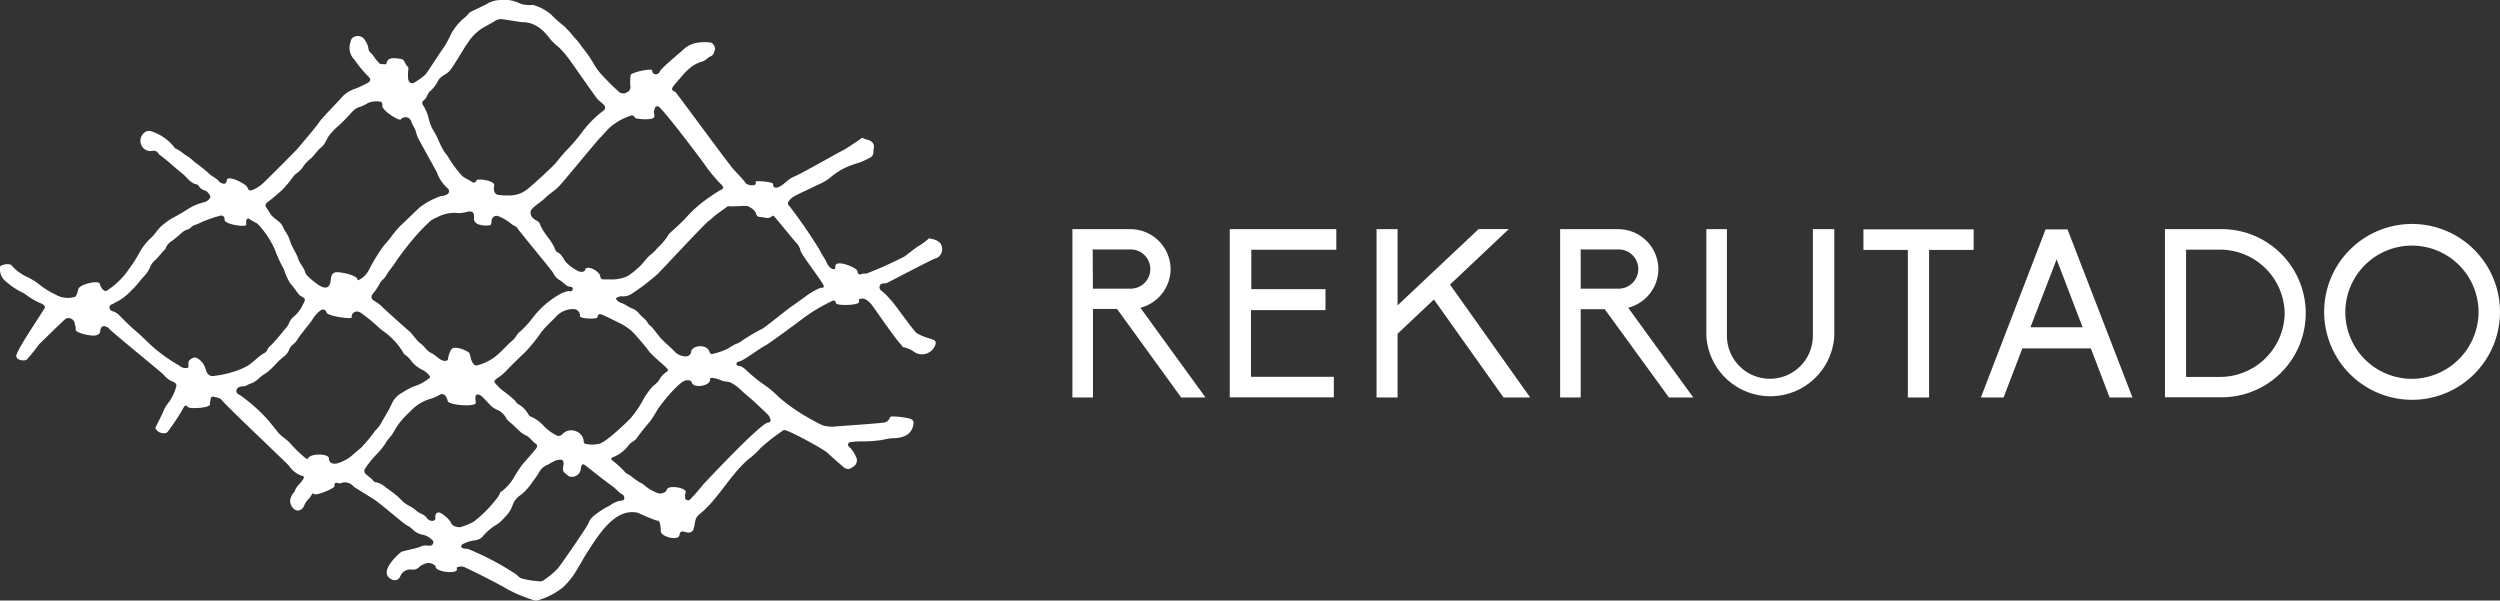
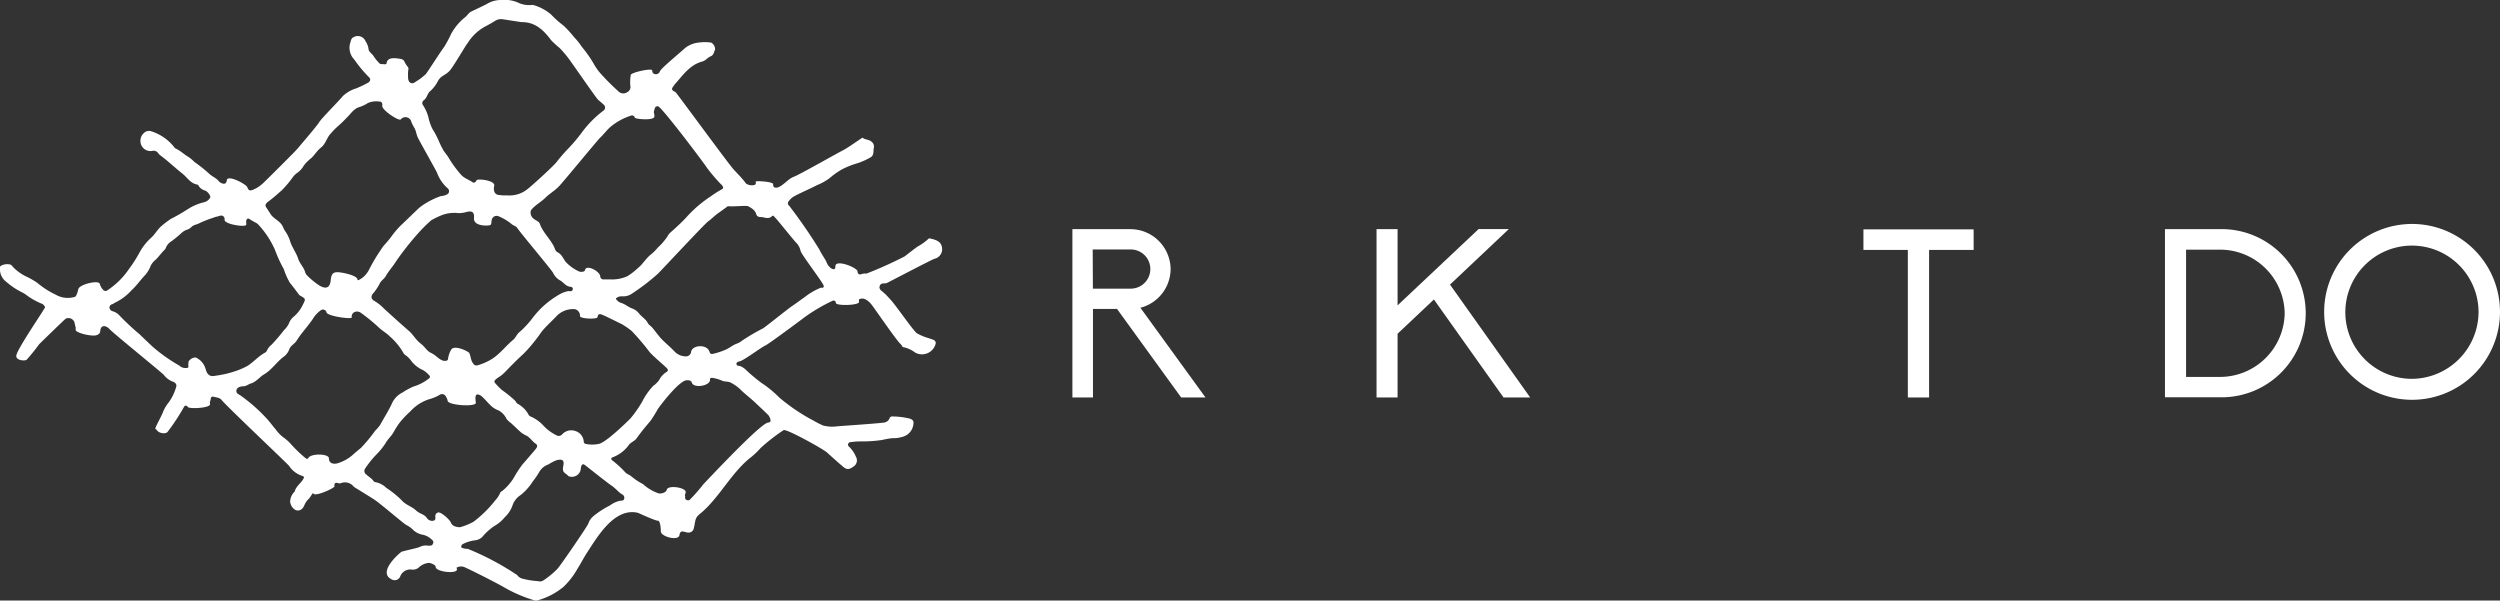
<svg xmlns="http://www.w3.org/2000/svg" id="Warstwa_1" data-name="Warstwa 1" viewBox="0 0 364.81 87.63">
  <rect x="0" y="0" width="364.81" height="87.63" fill="#333333" stroke="none" />
  <defs>
    <style>.cls-1{fill:#fff;}</style>
  </defs>
  <title>rekrutado_logo</title>
  <g id="_grupa_" data-name="&lt;grupa&gt;">
    <g id="_grupa_2" data-name="&lt;grupa&gt;">
      <path id="_ścieżka_złożona_" data-name="&lt;ścieżka złożona&gt;" class="cls-1" d="M58.37,8.58c.72.11.55.43,1,1,.33.42.23.33.18.89a6.09,6.09,0,0,0,0,.84c0,.76.53,1.09,1.1.62a8.5,8.5,0,0,0,1.49-1.12c.33-.41,2.1-3.21,2.7-4a17.9,17.9,0,0,0,1-1.88,8,8,0,0,1,2-2.39c.34-.25.51-.64.92-.85S70.89.7,71.21.48A4,4,0,0,1,73.07,0a5.11,5.11,0,0,1,2.8.5,3.84,3.84,0,0,0,1.87.21A7,7,0,0,1,80.4,2.1a15,15,0,0,0,1.86,1.66,15.82,15.82,0,0,1,1.52,1.67,9.1,9.1,0,0,1,1.13,1.41,19,19,0,0,1,1.67,2.36,8.13,8.13,0,0,0,1.19,1.67,34.26,34.26,0,0,0,2.46,2.45,1,1,0,0,0,1.3.13.85.85,0,0,0,.44-1,7.33,7.33,0,0,1,.07-1.51c0-.35,3.13-1.06,3.14-.65a.49.49,0,0,0,.46.54.63.63,0,0,0,.66-.42c.13-.42,2.86-2.65,3.6-3.34a3.76,3.76,0,0,1,2-.85,6.27,6.27,0,0,1,1.89,0,1.14,1.14,0,0,1,.56,1c-.16.35-.19.82-.65,1s-.71.62-1.23.76c-1.82.49-2.81,2-4,3.32-.05.06-.09.13-.14.2-.4.51-.36.65.23.93.14.07,7.72,10.46,8.53,11.34.59.64,1.23,1.26,1.76,2a1.5,1.5,0,0,0,1.28.21c.2-.11.18-.3.14-.47s2.57,0,2.55.36c0,.17,0,.39.18.47a.79.79,0,0,0,.64-.05c.83-.37,1.36-1.18,2.21-1.5s6.34-3.45,7.17-3.86c.64-.31,2.81-1.86,2.84-1.84.39.32.94.25,1.31.58a.89.89,0,0,1,.34.92c-.1.46.06,1-.42,1.34a10.55,10.55,0,0,1-1.87.86,12.82,12.82,0,0,0-2.33.91,11.26,11.26,0,0,0-1.85,1.31,8.25,8.25,0,0,1-1.8,1c-1.12.58-2.29,1.06-3.4,1.66a2.37,2.37,0,0,0-.71.65.47.47,0,0,0,.05.73,74.73,74.73,0,0,1,4.41,6.4c.28.62.71,1.16,1,1.76a2,2,0,0,0,.67.93c.41.25.66.19.64-.29,0-1.07,3.19.19,3.23.74,0,.31.21.58.61.4a1.51,1.51,0,0,1,.68-.06A57.64,57.64,0,0,0,132,37.42c.64-.48,1.27-1,1.92-1.45a8,8,0,0,0,1.56-1.12c.13-.15.32,0,.47,0,.83.21,1.42.49,1.52,1.33a1.43,1.43,0,0,1-1.1,1.58c-.3.07-6.11,3.11-6.84,3.48a.91.91,0,0,1-.4.11c-.29,0-.63,0-.76.38s.16.66.42.83a8.65,8.65,0,0,1,1,1c.7.63,3.34,4.54,4,5.07a7.92,7.92,0,0,0,1.77.73c.22.1.47.14.69.25a.48.48,0,0,1,.28.57,2.06,2.06,0,0,1-3,1.26,4.25,4.25,0,0,0-1.66-.77c-.23,0-.25-.28-.4-.41-.66-.56-4-5.49-4.36-5.9a2.72,2.72,0,0,0-.87-.7,1,1,0,0,0-.67-.06c-.36.06-.18.32-.22.49-.13.49-3.33.56-3.38.12s-.36-.39-.6-.26a25.1,25.1,0,0,0-4,2.37c-.22.18-5.24,3.91-5.67,4.09-.6.26-2.9,2-3.65,2.28-.22.09-.62.09-.58.43s.4.23.62.33a2.81,2.81,0,0,1,.85.61,25.16,25.16,0,0,0,2.17,1.81,16.39,16.39,0,0,1,2.62,2.15,27.52,27.52,0,0,0,5,3.37,14,14,0,0,0,1.37.7,5.24,5.24,0,0,0,2.07.12c.58-.05,5.64-.39,6.77-.54a1,1,0,0,0,.86-.61.4.4,0,0,1,.44-.29,11.46,11.46,0,0,1,2.42.29c.58.17.72.37.61.95a2.13,2.13,0,0,1-1.59,1.74,4.49,4.49,0,0,1-1.5.19,13.77,13.77,0,0,0-1.45.26,18.76,18.76,0,0,1-2.72.21,12.17,12.17,0,0,0-1.92.11.37.37,0,0,0-.2.66,4.12,4.12,0,0,1,1,1.45,1.06,1.06,0,0,1-.41,1.49c-.41.29-.78.48-1.28.12-.29-.2-2.3-2-2.48-2.18-.5-.49-5.86-3.46-6.36-3.3A26.85,26.85,0,0,0,111,65.37a11.81,11.81,0,0,1-1.73,1.6c-2.6,2.21-4.17,5.34-6.67,7.62-.38.35-.9.67-1.06,1.14s-.18,1-.34,1.5a.76.76,0,0,1-.81.48c-.48,0-1.11-.53-1.24.37s-2.68.26-2.72-.53c0-.42-.07-1.59-.44-1.57s-2.81-1.12-2.91-1.15c-3.42-.79-5.87,3.45-7.42,5.82-.49.75-.89,1.56-1.38,2.32a11.17,11.17,0,0,1-2.08,2.69,10.28,10.28,0,0,1-3.56,1.89,1,1,0,0,1-.84,0A20.61,20.61,0,0,1,74.09,86l-.32-.18C72.36,85,68.53,83.08,68,82.87a1.37,1.37,0,0,0-1.14-.14c-.37.16-.22.09-.18.33.11.76-3.2.4-3.11-.38,0-.23-.72-.54-1-.54a2.5,2.5,0,0,0-1.53.73,1.38,1.38,0,0,1-.91.25,1.57,1.57,0,0,0-1.73,1,.87.87,0,0,1-1.24.43c-1.9-.91.41-3.22,1.38-4,.15-.13,2.39-.56,2.74-.75a1.9,1.9,0,0,1,1.18-.17c.33,0,.65.05.76-.41a.34.34,0,0,0-.14-.4,2.6,2.6,0,0,0-1.45-.8,2.71,2.71,0,0,1-1.44-.79,3.69,3.69,0,0,0-.88-.61c-.33-.14-3.79-3.13-4.68-3.71s-2.88-1.78-3-1.88a1.61,1.61,0,0,0-1.87-.53.64.64,0,0,1-.42,0c-.4-.12-.59,0-.53.47,0,.27-3,1.63-3.1,1,0-.19-.48.64-.58.75a2.89,2.89,0,0,0-.67.89c-.25.69-.69,1-1.28.84a1.54,1.54,0,0,1-.84-1.34,2.16,2.16,0,0,1,.61-1.33s.05,0,.06-.08c.2-.76.9-1.17,1.26-1.82.14-.25.09-.36-.15-.43a3.6,3.6,0,0,1-1.93-1.46c-.19-.28-9.24-8.81-9.9-9.68C32,58,31.5,58,31.09,57.87c-.14,0-.34.11-.33.24,0,.29-.19.55-.11.81.2.64-3,.77-3.21.49s-.46-.3-.61,0A30.52,30.52,0,0,1,24.47,63c-.23.34-1.09.28-1.48-.11-.1-.1-.17-.23-.31-.3s.82-1.73,1.09-2.42a5.43,5.43,0,0,1,.88-1.49,7.17,7.17,0,0,0,1.07-2.27c.11-.33-.2-.63-.48-.71a3,3,0,0,1-1.34-1c-.37-.4-7.28-6-7.88-6.64s-1.16-.57-1.32-.1.05.68-.58.94-3.07-.31-3.08-.76c0-.65.07.06-.17-1.09a.93.93,0,0,0-1.29-.54c-.3.24-3.65,3.5-3.89,3.75A25.79,25.79,0,0,1,3.88,52.5c-.23.19-1.65.13-1.49-.67.23-1.09,4.23-6.86,4.18-7A.85.85,0,0,0,6,44.28,10.24,10.24,0,0,1,3.9,43.09a4.27,4.27,0,0,0-.82-.5A10.19,10.19,0,0,1,.95,41.15,2.29,2.29,0,0,1,0,39.08c0-.11,0-.24.13-.29a1.89,1.89,0,0,1,1.4-.18,1.37,1.37,0,0,1,.41.4,7.13,7.13,0,0,0,1.72,1.26,12,12,0,0,1,1.78,1A12.23,12.23,0,0,0,8.13,43a3.53,3.53,0,0,0,2.79.32c.14,0,.35-.42.51-1.13s3-1.37,3.13-.76c.12.44.56,1.2,1,1a11.18,11.18,0,0,0,3.27-3.19,19.15,19.15,0,0,0,1.48-2.3,8.26,8.26,0,0,1,1.86-2.35c.49-.49.83-1.11,1.35-1.57a13.19,13.19,0,0,1,1.42-1.08,28.55,28.55,0,0,0,2.48-1.43,7.59,7.59,0,0,1,2.36-1,1.37,1.37,0,0,0,.9-.69c.1-.24-.39-.88-.72-1a1.64,1.64,0,0,1-.94-.64c0-.06-.13-.23-.24-.25-1-.16-1.47-1.06-2.18-1.61-1.08-.85-2.06-1.8-3.16-2.62a1.46,1.46,0,0,1-.35-.34.79.79,0,0,0-.82-.35,1.46,1.46,0,0,1-1.76-1.23A1.51,1.51,0,0,1,21,19.41a1.07,1.07,0,0,1,1.17-.22,6.94,6.94,0,0,1,3.35,2.41.18.18,0,0,0,.08.06c.72.31,1.26.89,1.95,1.27a6.58,6.58,0,0,1,.82.7,22.26,22.26,0,0,1,2.11,1.68c.45.45,1.07.64,1.46,1.15a1.15,1.15,0,0,0,.54.32c.34.12.57-.07.61-.46.08-.91,2.84.55,3,1s.34.56.78.39a5,5,0,0,0,1.71-1.16c.64-.62,4.5-4.44,4.91-4.94.53-.65,2.74-3.2,3.08-3.77s2.79-3,3.46-3.82a4.89,4.89,0,0,1,2-1.14c.57-.25,1.14-.51,1.68-.81.29-.17.45-.51.15-.79a18.62,18.62,0,0,1-2.16-2.59,2.46,2.46,0,0,1-.59-2.44c.12-.32.1-.66.5-.83A1.21,1.21,0,0,1,53.33,6a2.58,2.58,0,0,1,.44,1.09c0,.51.59.76.81,1.2a6.59,6.59,0,0,0,.69.85c.24.33.54.16.79.24.08,0,.32,0,.33-.07C56.5,8.52,57.07,8.37,58.37,8.58ZM74,28.51a4.18,4.18,0,0,0,2.88-.84c.83-.63,3.94-3.5,4.32-4a22.91,22.91,0,0,1,1.82-2.09,24.29,24.29,0,0,0,1.84-2.19,15.57,15.57,0,0,1,3.16-3.22.54.54,0,0,0,.09-.88c-.27-.27-.58-.5-.86-.76s-3.64-5.14-4.28-6A16.45,16.45,0,0,0,81.66,7,13.37,13.37,0,0,1,80.4,5.84c-1.06-1.43-2.3-2.63-4.26-2.61-.08,0-2-.3-2.84-.43a1.62,1.62,0,0,0-1.08.26c-.44.27-.88.53-1.33.76a6.89,6.89,0,0,0-2.33,2c-.14.18-.25.39-.39.56C67.72,7,66,10,65.54,10.4c-.6.61-1.2.65-1.61,1.38a5.19,5.19,0,0,1-1.06,1.44c-.5.33-.51,1-1,1.39a.5.5,0,0,0-.18.68,6.16,6.16,0,0,1,.82,1.81,7.36,7.36,0,0,0,.59,1.71A12.66,12.66,0,0,1,64,20.5a13.87,13.87,0,0,0,.67,1.38c.25.43.62.79.85,1.23a16.53,16.53,0,0,0,1.69,2.31c.45.57,1.17.77,1.74,1.17.22.16.48,0,.59-.28s2.75,0,2.58.79.08,1.36.8,1.36A5.15,5.15,0,0,0,74,28.51Zm-38.1,4.3c0,.38-3.25-.06-3.13-.78a.5.5,0,0,0-.66-.55c-.34.12-.72.16-1,.3a16,16,0,0,0-2,.78c-.39.23-.88.23-1.2.59a1.62,1.62,0,0,1-.72.4,2.34,2.34,0,0,0-.75.49c-.46.41-.94.82-1.44,1.18a1.93,1.93,0,0,0-.79.92.8.8,0,0,1-.21.33c-.47.45-.83,1-1.31,1.45a2.62,2.62,0,0,0-.69.84,4.62,4.62,0,0,1-.79,1.35c-.71.72-1.26,1.57-2,2.23a7.68,7.68,0,0,1-2.33,1.78c-.18.06-.31.22-.51.27a.53.53,0,0,0-.4.45.6.6,0,0,0,.41.56,2.19,2.19,0,0,1,1,.58,37.79,37.79,0,0,0,3,2.81c.3.29,1.52,1.46,1.91,1.82a24.13,24.13,0,0,0,3.95,2.78s0,.06.06.07a1.31,1.31,0,0,0,1.08.21c.23-.06.05-.41.11-.62s0-.13,0-.19c.11-.44.86-.84,1.21-.63A2.63,2.63,0,0,1,30,53.83c.22.83.62,1.19,1.42,1a15.17,15.17,0,0,0,3.07-.72,10.83,10.83,0,0,0,1.68-.75c.87-.58,1.57-1.39,2.5-1.9a.63.63,0,0,0,.27-.28,2.24,2.24,0,0,1,.69-.88,25.72,25.72,0,0,0,1.81-2.12,3.34,3.34,0,0,0,.73-1,2.24,2.24,0,0,1,.63-.92,5.15,5.15,0,0,0,1.43-1.87c.4-.77.37-.79-.39-1.23a.52.52,0,0,1-.16-.11c-.46-.59-.89-1.2-1.37-1.77a9.47,9.47,0,0,1-.89-2,18.89,18.89,0,0,1-1.31-2.86,13.43,13.43,0,0,0-2.36-3.59,1.46,1.46,0,0,0-.38-.31,9.39,9.39,0,0,1-.94-.54c-.22-.19-.44-.06-.5.23A3.33,3.33,0,0,0,35.95,32.81ZM55.78,15.43c.06-.31-.07-.6-.35-.6a3.12,3.12,0,0,0-1.76.21,4.53,4.53,0,0,1-1.2.57c-.87.25-1.27,1-1.88,1.57a16.51,16.51,0,0,1-1.19,1.16,9.8,9.8,0,0,0-1.11,1.12c-.6.59-.73,1.51-1.47,2.09-.51.4-.87,1-1.36,1.49a6,6,0,0,0-1.14,1.14,3.12,3.12,0,0,1-1,1.08,3,3,0,0,0-.68.72,15.56,15.56,0,0,1-1.52,1.79c-.63.55-1.26,1.12-1.94,1.62-.24.17-.59.48-.37.81s.44.68.65,1c.45.74,1.36,1,1.77,1.79.11.21.19.44.32.65a5.29,5.29,0,0,1,.74,1.41c.27,1,.93,1.77,1.24,2.75.21.66.8,1.19,1,1.92a1.25,1.25,0,0,0,.37.56,10.93,10.93,0,0,0,1.67,1.36c1,.61,1.58.37,1.69-.75.08-.83.29-1.14.9-1.17s3,.46,3,1.06c0,.25.31,0,.53-.11a3.35,3.35,0,0,0,1.1-1.2A27.37,27.37,0,0,1,56,35.84a16,16,0,0,0,1.09-1.29,12.7,12.7,0,0,1,1.39-1.65c.39-.35,2.58-2.49,2.77-2.64a11,11,0,0,1,3.1-1.65,2,2,0,0,0,1-.31.54.54,0,0,0,0-.8,5.5,5.5,0,0,1-1.57-2.28c-.15-.36-2.59-4.67-2.81-5.15s-.25-.95-.48-1.37a6.7,6.7,0,0,1-.46-.9.88.88,0,0,0-1.55-.37C58.21,17.7,55.7,16.07,55.78,15.43ZM83,42.47c.28.08.5,0,.58-.22a.33.33,0,0,0-.27-.4c-.71,0-1.06-.66-1.61-.95a2.46,2.46,0,0,1-1-1.1c-.23-.44-4.73-5.79-5.21-6.52-.2-.31-.57-.35-.83-.58a7.48,7.48,0,0,0-1.9-1.14.72.72,0,0,0-1,.52c-.09.35,0,.71-.27.78-.46.12-2.4.13-2.32-1,.07-.92-.26-1.15-1.16-.91a4.14,4.14,0,0,1-1.1.15,5.18,5.18,0,0,0-2.29.24,12.17,12.17,0,0,0-1.7.81,22.1,22.1,0,0,0-2,2,42.69,42.69,0,0,0-3.09,3.93c-.45.76-1.09,1.41-1.53,2.2-.21.38-.6.61-.84,1a7.6,7.6,0,0,1-.92,1.43c-.48.49-.44.94.18,1.26A6.18,6.18,0,0,1,56,45c1.21,1.11,2.42,2.2,3.66,3.28.63.54,1,1.3,1.71,1.84s.86,1.07,1.55,1.39,1,.83,1.63,1.08c.37.15.81.07.83-.2a3.41,3.41,0,0,1,.44-1.33c.4-.82,2.54.21,2.66.46.23.49.2,1.06.57,1.52a.54.54,0,0,0,.69.25,8,8,0,0,0,2.19-1c1.12-.77,1.92-1.84,2.94-2.69.41-.34.55-.88,1-1.19a14.59,14.59,0,0,0,1.64-1.74,14.69,14.69,0,0,1,1.35-1.59A13.41,13.41,0,0,1,81.57,43,4.1,4.1,0,0,1,83,42.47Zm9.64-25.31A.44.44,0,0,0,92,16.9a8.82,8.82,0,0,0-2.84,1.55c-.56.46-1,1.08-1.53,1.59s-5.17,6.19-6,7.08c-.6.66-1.41,1.11-2.05,1.74s-1.38,1-1.95,1.64a.68.68,0,0,0-.21.5,1.16,1.16,0,0,0,.57,1c.27.21.67.33.78.65.45,1.28,1.5,2.17,2.08,3.37.13.27.2.64.49.78.61.29.85.92,1.19,1.39a6,6,0,0,0,1.86,1.37c.26.17,1,.18,1-.24.29-.71,2.13.27,2.2,1a.46.46,0,0,0,.54.45c.3,0,.59,0,.89,0a5.48,5.48,0,0,0,2.52-.46,9.61,9.61,0,0,0,1.53-1.18c.75-.59,1.19-1.44,1.92-2a6.8,6.8,0,0,0,1-1,8.8,8.8,0,0,0,1.45-1.7,1.45,1.45,0,0,1,.34-.45c.8-.72,1.61-1.44,2.34-2.23a18.11,18.11,0,0,1,3.6-3.1,14.13,14.13,0,0,1,1.48-.95c.45-.21.37-.39.15-.67,0-.06-.12-.11-.17-.17a25.43,25.43,0,0,1-2-2.35c-.56-.87-6.62-8.89-7.15-9-.24,0-.39,0-.49.34-.25.83-.06.33-.05,1.13C95.55,17.64,92.72,17.4,92.61,17.16Zm10.9,34.15a.36.36,0,0,0,.46.33,10.07,10.07,0,0,0,1.88-.61c.6-.25,1.08-.71,1.71-.91a2.68,2.68,0,0,0,.71-.42,28.84,28.84,0,0,1,3-1.76c.38-.21,3.76-2.94,4.28-3.28s1.23-.88,1.85-1.31A9.65,9.65,0,0,1,119.74,42c.17-.06.46.12.47-.25s-3.19-4.48-3.39-5.14a2.34,2.34,0,0,0-.54-1.09c-.42-.39-2.94-3.61-3.39-4a.16.16,0,0,0-.22,0c-.44.48-1,.24-1.47.16-.29,0-.73,0-.84-.42-.19-.63-.69-.88-1.19-1.17-.23-.13-2.14.09-2.9,0a.22.22,0,0,0-.14.05c-.44.34-.9.66-1.38,1s-.91.81-1.41,1.16-6.69,7-7.34,7.65a31.43,31.43,0,0,1-3.85,2.94,2.21,2.21,0,0,1-1.39.35,1.18,1.18,0,0,0-.75.21c-.16.09-.18.15,0,.33a1.27,1.27,0,0,0,.66.43c.57.18,1,.59,1.57.8a2.26,2.26,0,0,1,1,.72c.39.51,1,.83,1.3,1.42.15.27.47.45.68.7.41.5.77,1,1.21,1.51.64.68,1.37,1.25,2,1.93A2.27,2.27,0,0,0,100,52a.75.75,0,0,0,.84-.59C100.92,50.32,103.17,50.17,103.52,51.31ZM47.64,45.57a.53.53,0,0,0-.82-.3,4.5,4.5,0,0,0-1,1c-.75,1.22-1.79,2.23-2.54,3.45-.29.47-.87.7-1.06,1.24a2.34,2.34,0,0,1-.87,1.13c-1,.76-1.69,1.87-2.8,2.53-.69.4-1.15,1.12-2,1.36-.35.11-.6.38-1.05.39-.3,0-.92.1-1,.59s.37.58.64.78a24.25,24.25,0,0,1,3.89,3.46c.42.48.8,1,1.21,1.47a5.21,5.21,0,0,0,1.11,1.15,6.47,6.47,0,0,1,1,.87,19.91,19.91,0,0,0,2.11,2.06c.17.12.37.37.54.07.39-.68,3-.64,3,.07s.61.87,1.21.73a6,6,0,0,0,2.46-1.42c.32-.28.65-.55,1-.84a22.91,22.91,0,0,0,2.08-2.51,5.76,5.76,0,0,0,.75-.89c.53-1,1.2-2,1.68-3.06a3.28,3.28,0,0,1,1.51-1.6,11.37,11.37,0,0,1,1.63-.89,6.58,6.58,0,0,0,2.32-1.22.26.26,0,0,0,0-.41,3.5,3.5,0,0,0-.89-.76,4.41,4.41,0,0,1-1.72-1.33,3.45,3.45,0,0,0-.92-.91.74.74,0,0,1-.25-.29,9.39,9.39,0,0,0-2-2.42c-.47-.48-1.08-.8-1.56-1.26a25.32,25.32,0,0,0-2.64-2.16.92.92,0,0,0-.95-.1.7.7,0,0,0-.38.74C51.53,46.66,47.7,46.15,47.64,45.57ZM82,63.42a1.8,1.8,0,0,1,2-.51,1.72,1.72,0,0,1,1.18,1.5c0,.26.16.36.41.39a4.54,4.54,0,0,0,1.93-.06c1.15-.41,4-3.19,4.5-3.7a17.44,17.44,0,0,0,1.72-2.48,9.65,9.65,0,0,1,1.58-2.25,3.73,3.73,0,0,0,.86-.84,3,3,0,0,1,1.07-1.18c.24-.14.32-.32,0-.62-.8-.77-1.67-1.45-2.43-2.26a34,34,0,0,0-2.64-3.11,11.69,11.69,0,0,0-1.44-1c-.38-.17-2.26-1.13-2.86-1.37s-.61.07-.71.38-2.6.2-2.53-.19a1,1,0,0,0-.71-1,3.32,3.32,0,0,0-2.71,1c-.72.78-1.53,1.46-2.2,2.31a25.24,25.24,0,0,1-2.22,2.78c-.14.13-.26.28-.41.42-.66.6-1.29,1.23-1.92,1.86-.36.36-.7.75-1.08,1.09s-.7.49-1,.74-.32.41-.07.66a11,11,0,0,0,.92.93,18.9,18.9,0,0,1,1.89,1.52c.14.15.19.35.39.48a3.92,3.92,0,0,1,1.56,1.51.64.64,0,0,0,.41.38A5.68,5.68,0,0,1,79.2,62a6.61,6.61,0,0,0,2.1,1.57A.68.68,0,0,0,82,63.42ZM67.11,76.94a8.8,8.8,0,0,0,2-.81A17.18,17.18,0,0,0,72.28,73,3.71,3.71,0,0,0,73,71.89c0-.1.19-.17.29-.25a7.54,7.54,0,0,0,1.63-1.83,19.19,19.19,0,0,1,1.29-2c.64-.73,1.28-1.47,1.91-2.22.31-.37.39-.63,0-.88s-.73-.8-1.21-1.09a6.08,6.08,0,0,1-.83-.48c-.52-.45-1-.94-1.51-1.4a3,3,0,0,1-.66-.62,2.67,2.67,0,0,0-1.18-1.24,3.31,3.31,0,0,1-1-.59c-.53-.49-1-1.09-1.53-1.54a1,1,0,0,0-.55-.19c-.18,0-.26.25-.27.41a3.62,3.62,0,0,0,.06.78c.1.68-4.09.41-4.12-.28a1.46,1.46,0,0,0-.22-.54.64.64,0,0,0-1-.28,6,6,0,0,1-1.21.53A6.19,6.19,0,0,0,59.91,60c-.05.06-.12.11-.18.17a12.74,12.74,0,0,0-1.42,1.52A12.31,12.31,0,0,0,57.47,63c-.32.62-.88,1.06-1.2,1.66a10.11,10.11,0,0,1-1.38,1.7,14.25,14.25,0,0,0-1.6,2,.61.61,0,0,0,.16.88c.24.22.51.41.76.62s.34.47.53.49a3.06,3.06,0,0,1,1.63.84A13.91,13.91,0,0,1,58.61,73c.59.69,1.45.88,2.07,1.46s1.2.53,1.61,1.13a.92.92,0,0,0,.94.4c.43-.1.27-.45.3-.72a.52.52,0,0,1,.42-.49c.4-.09,1.62,1,1.81,1.41C66,76.78,66.45,76.89,67.11,76.94ZM100,72.49a.33.33,0,0,0,.18.45.41.41,0,0,0,.46,0,24.8,24.8,0,0,0,2-2.28c.47-.47,8.26-8.84,9.44-9,.35,0,.43-.26.31-.57a1.51,1.51,0,0,0-.27-.51c-.6-.6-1.23-1.18-1.85-1.77s-1.35-1.16-2-1.75a6,6,0,0,0-1.71-1.26c-.4-.16-.8-.08-1.17-.24a5.39,5.39,0,0,0-1.44-.42c-.26,0-.35,0-.34.29,0,.91-2.52,1.31-2.68.32-.17-.25-.4-.27-.72-.26-1,0-3.56,3.25-4.23,4.22a19,19,0,0,1-1.08,1.73c-.7.82-1.39,1.65-2,2.52-.3.41-.79.55-1.1.92a5.14,5.14,0,0,1-2.34,1.83c-.42.13-.25.36-.09.49a14.5,14.5,0,0,1,1.85,1.7c.23.28.61.35.89.6a9,9,0,0,0,1.72,1.14A6.48,6.48,0,0,0,96.12,72c.52.07,1.1-.18,1.17-.52.16-.78,3-.32,2.76.41C100,72.09,99.88,72.29,100,72.49ZM78.51,84.8a.93.93,0,0,0,.73-.07A12.5,12.5,0,0,0,81.35,83c.42-.44,4.41-6.26,4.5-6.6a2.4,2.4,0,0,1,.72-1.06A12.67,12.67,0,0,1,89,73.76a3.72,3.72,0,0,1,1.55-.7c.21,0,.48,0,.54-.29a.57.57,0,0,0-.34-.65c-.54-.33-.91-.85-1.44-1.21-.94-.64-3.6-2.79-4-3.08-.28-.18-.46-.06-.55.47a1.3,1.3,0,0,1-1.58,1.25c-.19,0-.28-.14-.41-.25-.46-.38-.75-.43-.57-1.33s-.21-1-1-.81a6.86,6.86,0,0,0-1.17.61,2.51,2.51,0,0,0-1.28,1,11.44,11.44,0,0,1-1,1.48A8,8,0,0,1,76,72.22a2.93,2.93,0,0,0-1.23,1.58,4.21,4.21,0,0,1-1.1,1.66,5.3,5.3,0,0,1-1.54,1.3,8.39,8.39,0,0,0-1.77,1.61,1.82,1.82,0,0,1-1,.47,5.22,5.22,0,0,0-1.83.56.38.38,0,0,0-.22.36c0,.21.19.21.32.25a2,2,0,0,0,.63.08,39.73,39.73,0,0,1,7.2,3.82,1.41,1.41,0,0,0,.7.51A11.58,11.58,0,0,0,78.51,84.8Z" />
    </g>
  </g>
  <path class="cls-1" d="M175.91,58h-3.55L163,45.08h-3.51V58h-3V33.44H165a5.88,5.88,0,0,1,5.82,5.82,5.87,5.87,0,0,1-4.41,5.65ZM159.48,42.12H165a2.86,2.86,0,0,0,0-5.72h-5.55Z" />
-   <path class="cls-1" d="M179.45,33.44H195v3h-12.4v5.75h10.82v3.07H182.55v9.72h12.09v3H179.45Z" />
  <path class="cls-1" d="M209.24,43.7l-5.3,5V58h-3.07V33.44h3.07V44.56l11.82-11.13h4.41l-8.58,8.1L223.29,58H219.4Z" />
-   <path class="cls-1" d="M247.09,58h-3.55l-9.37-12.88h-3.51V58h-3V33.44h8.51A5.88,5.88,0,0,1,242,39.26a5.87,5.87,0,0,1-4.41,5.65ZM230.66,42.12h5.55a2.86,2.86,0,0,0,0-5.72h-5.55Z" />
-   <path class="cls-1" d="M267.67,33.44V49A9.35,9.35,0,0,1,249,49V33.44H252V49a6.27,6.27,0,1,0,12.54,0V33.44Z" />
  <path class="cls-1" d="M278.4,36.47h-6.48v-3H288v3H281.5V58h-3.1Z" />
-   <path class="cls-1" d="M305.11,50.84h-10L292.37,58h-3.31l9.44-24.53h3.2L311.18,58h-3.34Zm-5-13-3.82,9.92h7.61Z" />
  <path class="cls-1" d="M315.92,33.44h7.92a12.27,12.27,0,1,1,0,24.53h-7.92ZM333.39,45.7a9.44,9.44,0,0,0-9.54-9.27H319V55h4.86A9.44,9.44,0,0,0,333.39,45.7Z" />
  <path class="cls-1" d="M364.81,45.53A12.83,12.83,0,1,1,352,32.68,12.84,12.84,0,0,1,364.81,45.53Zm-3.13,0A9.72,9.72,0,1,0,352,55.28,9.79,9.79,0,0,0,361.68,45.53Z" />
</svg>